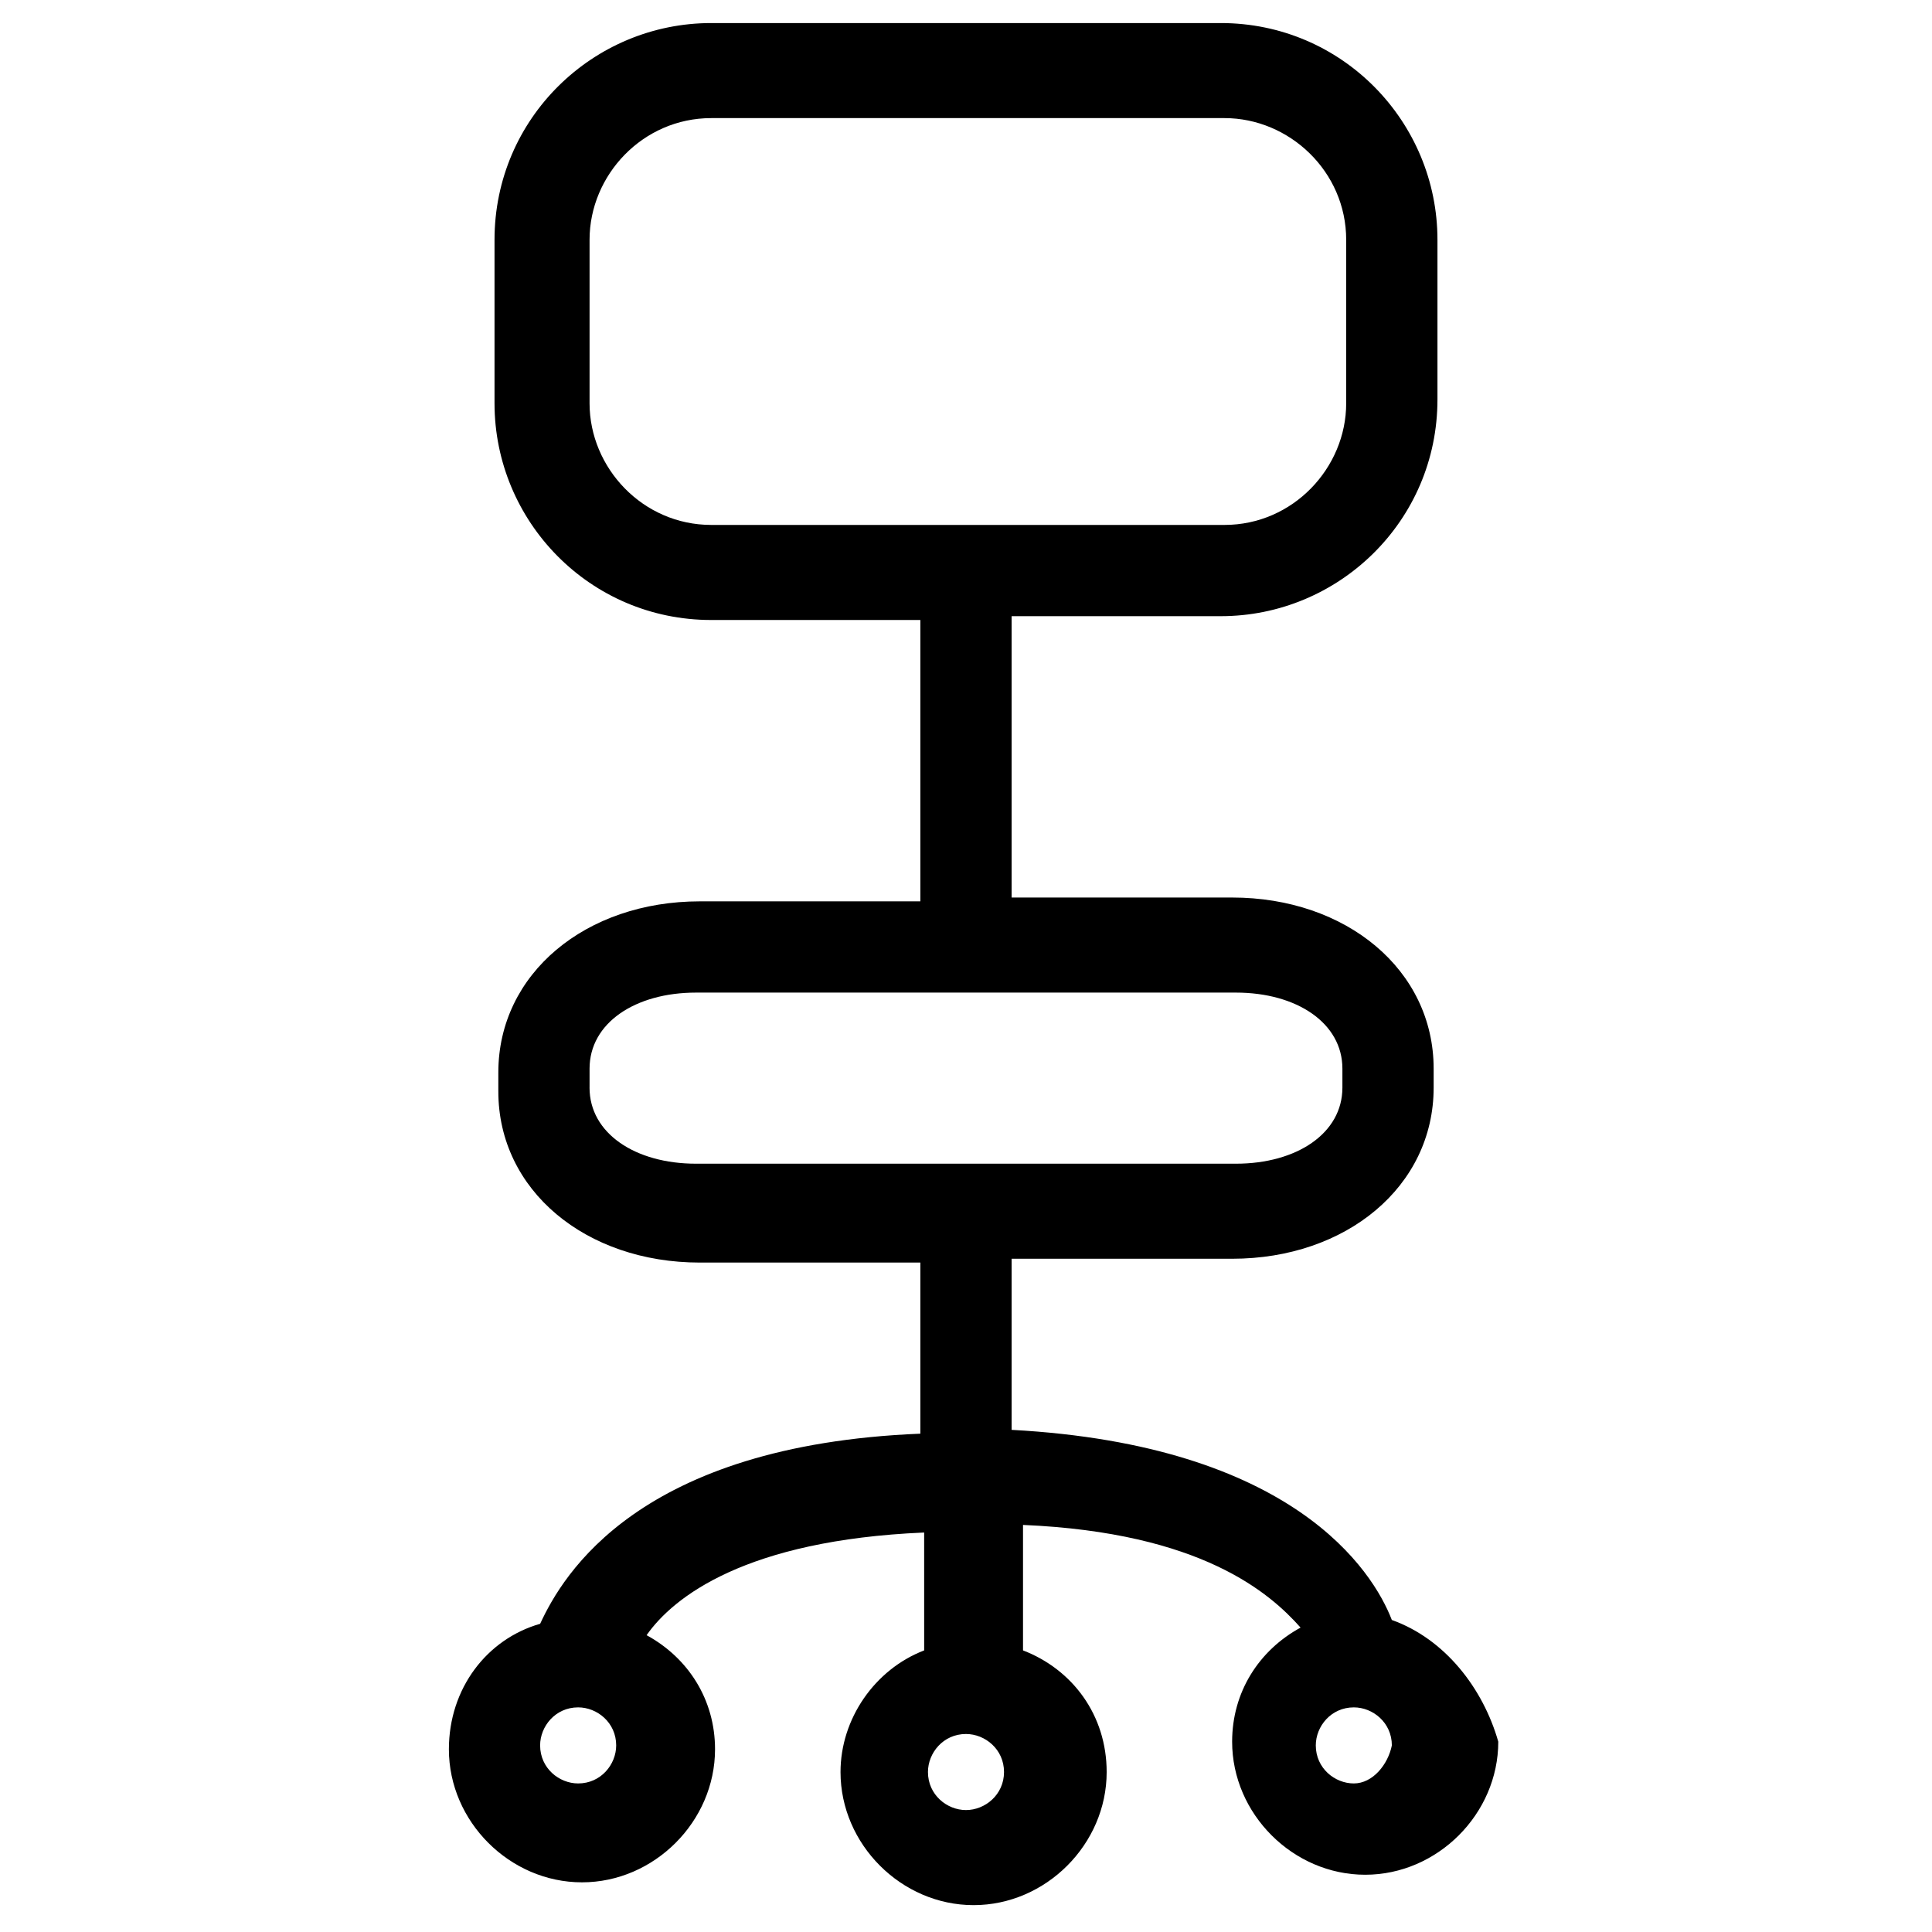
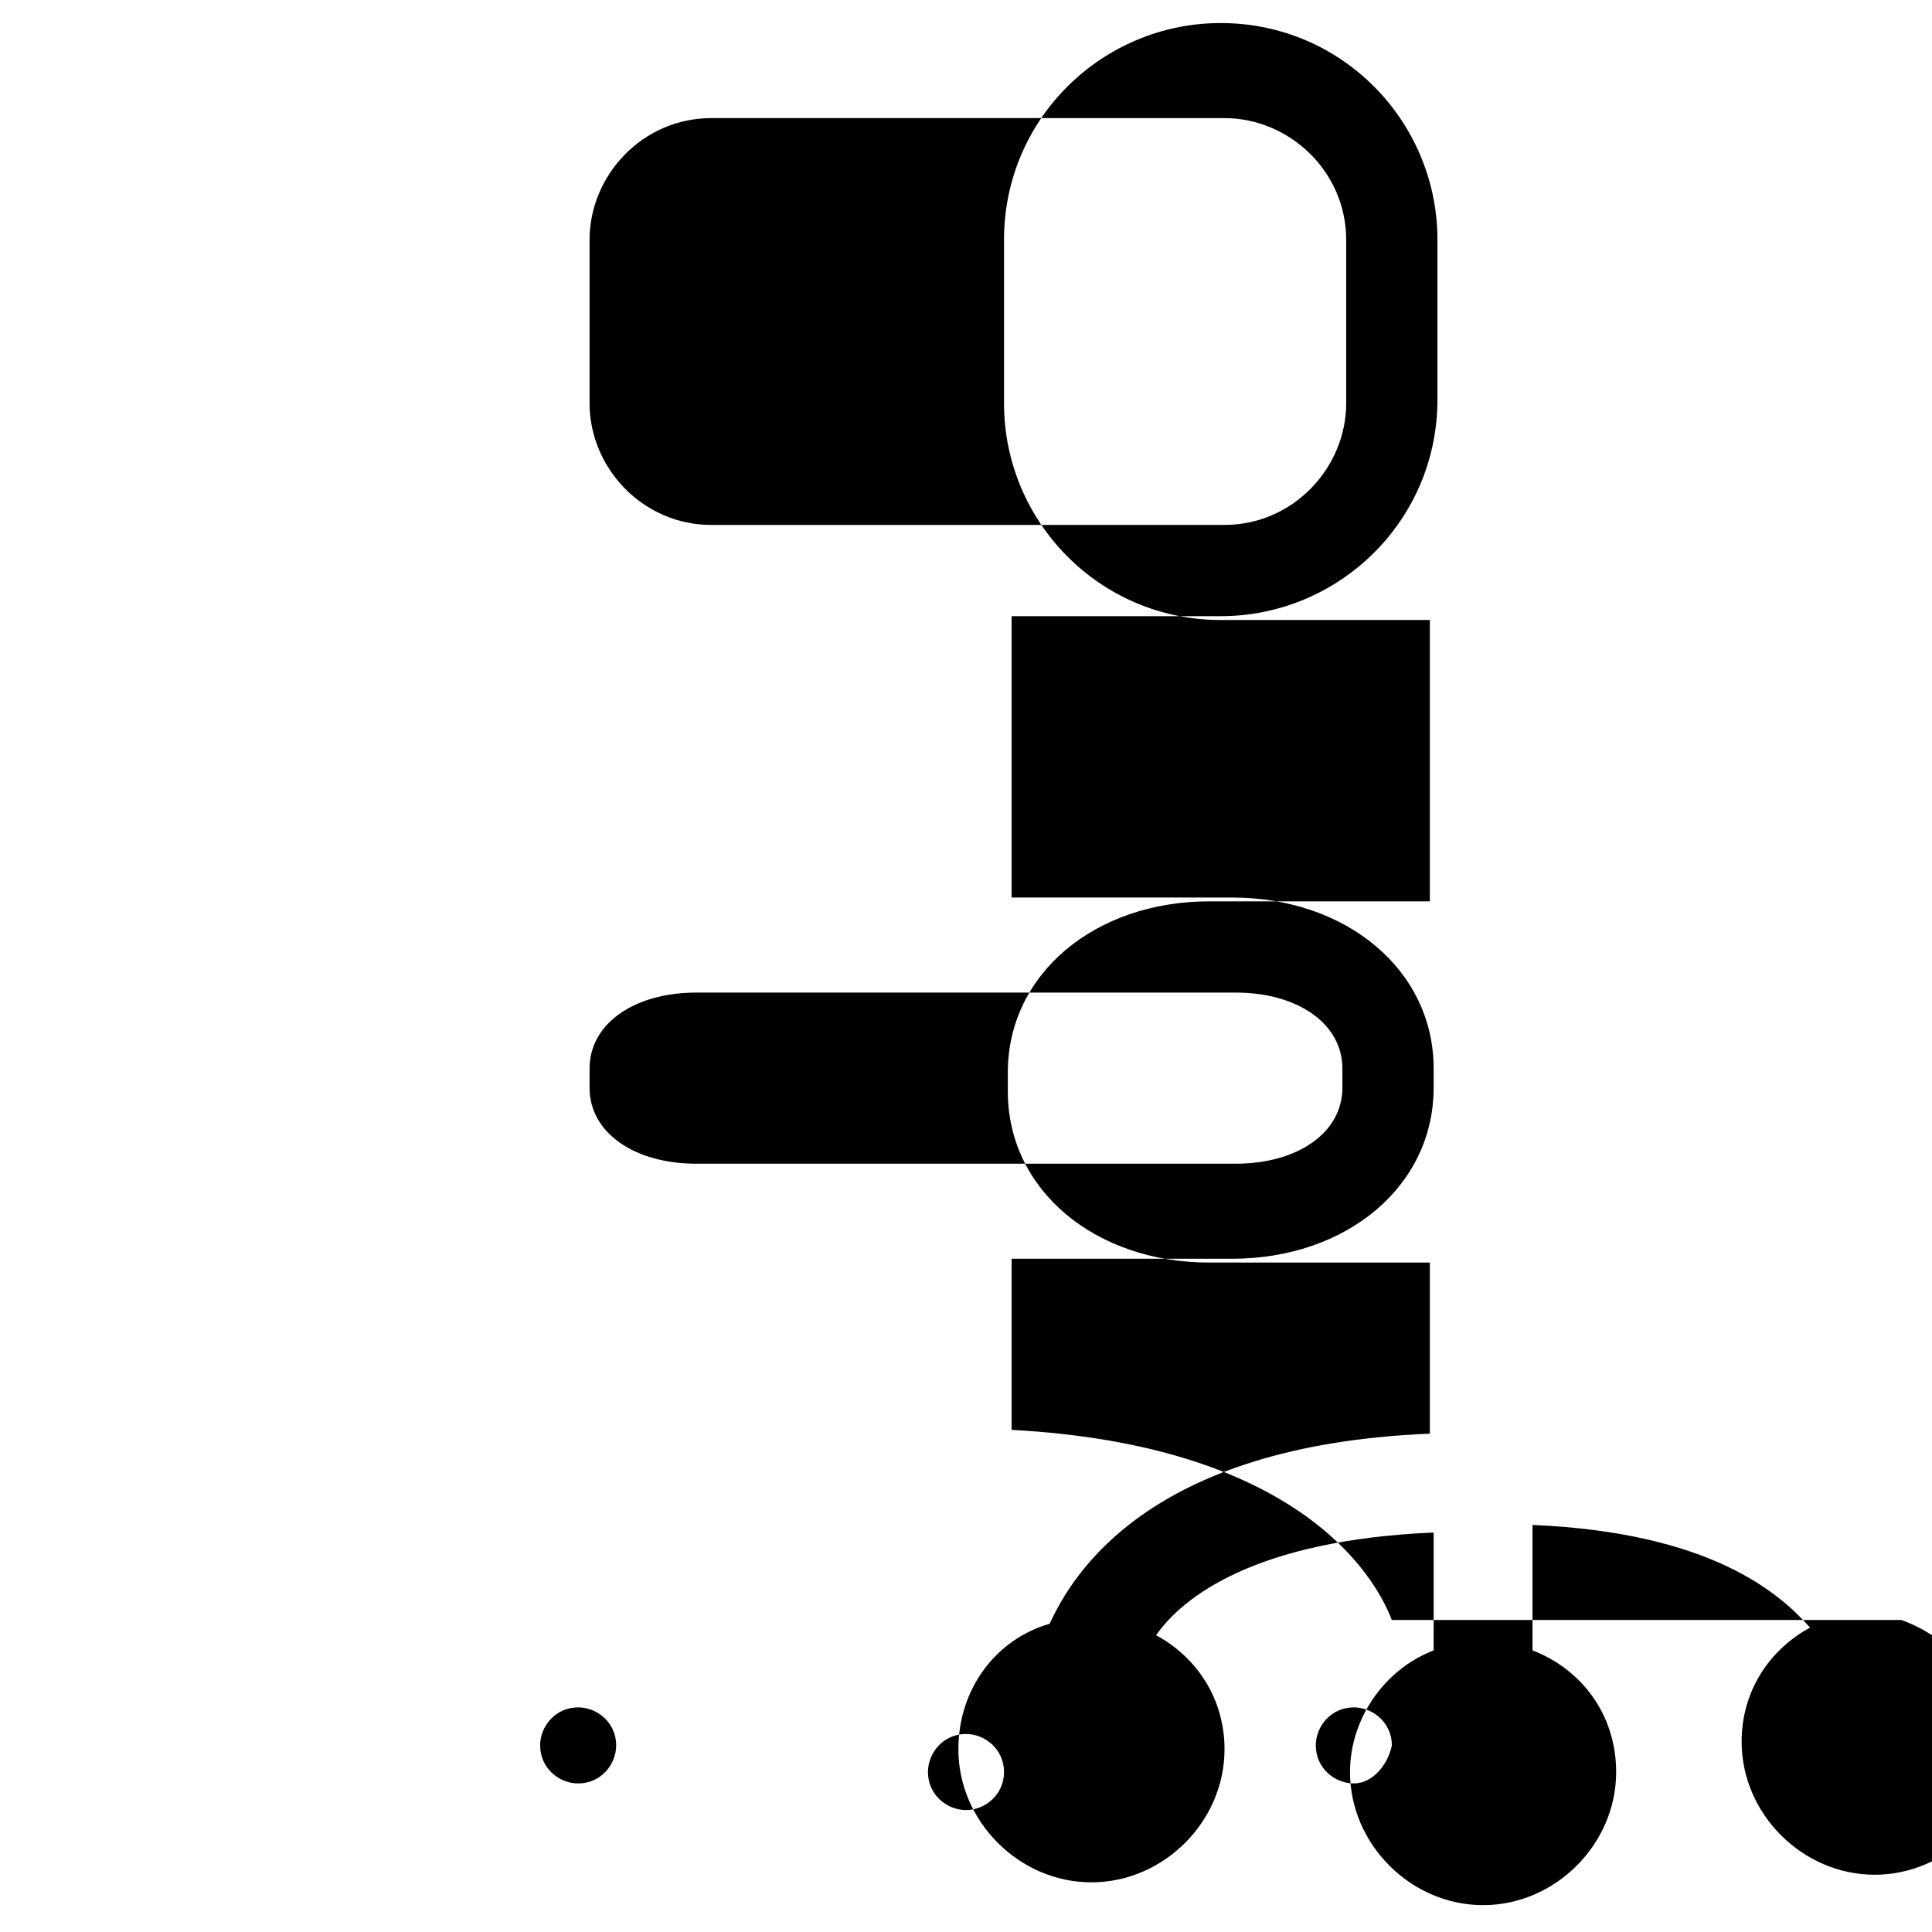
<svg xmlns="http://www.w3.org/2000/svg" fill="#000000" width="800px" height="800px" version="1.1" viewBox="144 144 512 512">
-   <path d="m512.85 573.31c-5.039-13.098-26.199-46.352-100.76-50.383v-45.344h58.441c30.23 0 53.402-19.145 53.402-45.344v-5.039c0-26.199-23.176-45.344-53.402-45.344h-58.441v-74.562h55.418c31.234 0 57.434-25.191 57.434-57.434v-42.316c0-31.234-25.191-57.434-57.434-57.434h-135.02c-31.234 0-57.434 25.191-57.434 57.434v43.328c0 31.234 25.191 57.434 57.434 57.434h55.418v74.562h-58.441c-30.23 0-53.402 19.145-53.402 45.344v5.039c0 26.199 23.176 45.344 53.402 45.344h58.441v45.344c-74.562 3.023-94.715 37.281-100.76 50.383-14.105 4.031-24.184 17.129-24.184 33.25 0 19.145 16.121 35.266 35.266 35.266 19.145 0 35.266-16.121 35.266-35.266 0-13.098-7.055-24.184-18.137-30.23 7.055-10.078 26.199-25.191 73.555-27.207l0.004 31.238c-13.098 5.039-22.168 18.137-22.168 32.242 0 19.145 16.121 35.266 35.266 35.266s35.266-16.121 35.266-35.266c0-15.113-9.07-27.207-22.168-32.242v-33.25c47.359 2.016 65.496 18.137 73.555 27.207-11.082 6.047-18.137 17.129-18.137 30.23 0 19.145 16.121 35.266 35.266 35.266s35.266-16.121 35.266-35.266c-4.023-14.113-14.102-27.211-28.207-32.25zm-212.61-322.44v-43.328c0-17.129 14.105-32.242 32.242-32.242h136.03c17.129 0 32.242 14.105 32.242 32.242v43.328c0 17.129-14.105 32.242-32.242 32.242h-136.03c-18.137 0-32.242-15.113-32.242-32.242zm0 181.37v-5.039c0-12.09 12.09-20.152 28.215-20.152h143.08c16.121 0 28.215 8.062 28.215 20.152v5.039c0 12.09-12.09 20.152-28.215 20.152h-143.09c-16.121 0-28.211-8.062-28.211-20.152zm-3.023 184.39c-5.039 0-10.078-4.031-10.078-10.078 0-5.039 4.031-10.078 10.078-10.078 5.039 0 10.078 4.031 10.078 10.078-0.004 5.039-4.035 10.078-10.078 10.078zm102.78 7.055c-5.039 0-10.078-4.031-10.078-10.078 0-5.039 4.031-10.078 10.078-10.078 5.039 0 10.078 4.031 10.078 10.078-0.004 6.047-5.043 10.078-10.078 10.078zm102.78-7.055c-5.039 0-10.078-4.031-10.078-10.078 0-5.039 4.031-10.078 10.078-10.078 5.039 0 10.078 4.031 10.078 10.078-1.012 5.039-5.043 10.078-10.078 10.078z" />
+   <path d="m512.85 573.31c-5.039-13.098-26.199-46.352-100.76-50.383v-45.344h58.441c30.23 0 53.402-19.145 53.402-45.344v-5.039c0-26.199-23.176-45.344-53.402-45.344h-58.441v-74.562h55.418c31.234 0 57.434-25.191 57.434-57.434v-42.316c0-31.234-25.191-57.434-57.434-57.434c-31.234 0-57.434 25.191-57.434 57.434v43.328c0 31.234 25.191 57.434 57.434 57.434h55.418v74.562h-58.441c-30.23 0-53.402 19.145-53.402 45.344v5.039c0 26.199 23.176 45.344 53.402 45.344h58.441v45.344c-74.562 3.023-94.715 37.281-100.76 50.383-14.105 4.031-24.184 17.129-24.184 33.25 0 19.145 16.121 35.266 35.266 35.266 19.145 0 35.266-16.121 35.266-35.266 0-13.098-7.055-24.184-18.137-30.23 7.055-10.078 26.199-25.191 73.555-27.207l0.004 31.238c-13.098 5.039-22.168 18.137-22.168 32.242 0 19.145 16.121 35.266 35.266 35.266s35.266-16.121 35.266-35.266c0-15.113-9.07-27.207-22.168-32.242v-33.25c47.359 2.016 65.496 18.137 73.555 27.207-11.082 6.047-18.137 17.129-18.137 30.23 0 19.145 16.121 35.266 35.266 35.266s35.266-16.121 35.266-35.266c-4.023-14.113-14.102-27.211-28.207-32.25zm-212.61-322.44v-43.328c0-17.129 14.105-32.242 32.242-32.242h136.03c17.129 0 32.242 14.105 32.242 32.242v43.328c0 17.129-14.105 32.242-32.242 32.242h-136.03c-18.137 0-32.242-15.113-32.242-32.242zm0 181.37v-5.039c0-12.09 12.09-20.152 28.215-20.152h143.08c16.121 0 28.215 8.062 28.215 20.152v5.039c0 12.09-12.09 20.152-28.215 20.152h-143.09c-16.121 0-28.211-8.062-28.211-20.152zm-3.023 184.39c-5.039 0-10.078-4.031-10.078-10.078 0-5.039 4.031-10.078 10.078-10.078 5.039 0 10.078 4.031 10.078 10.078-0.004 5.039-4.035 10.078-10.078 10.078zm102.78 7.055c-5.039 0-10.078-4.031-10.078-10.078 0-5.039 4.031-10.078 10.078-10.078 5.039 0 10.078 4.031 10.078 10.078-0.004 6.047-5.043 10.078-10.078 10.078zm102.78-7.055c-5.039 0-10.078-4.031-10.078-10.078 0-5.039 4.031-10.078 10.078-10.078 5.039 0 10.078 4.031 10.078 10.078-1.012 5.039-5.043 10.078-10.078 10.078z" />
</svg>